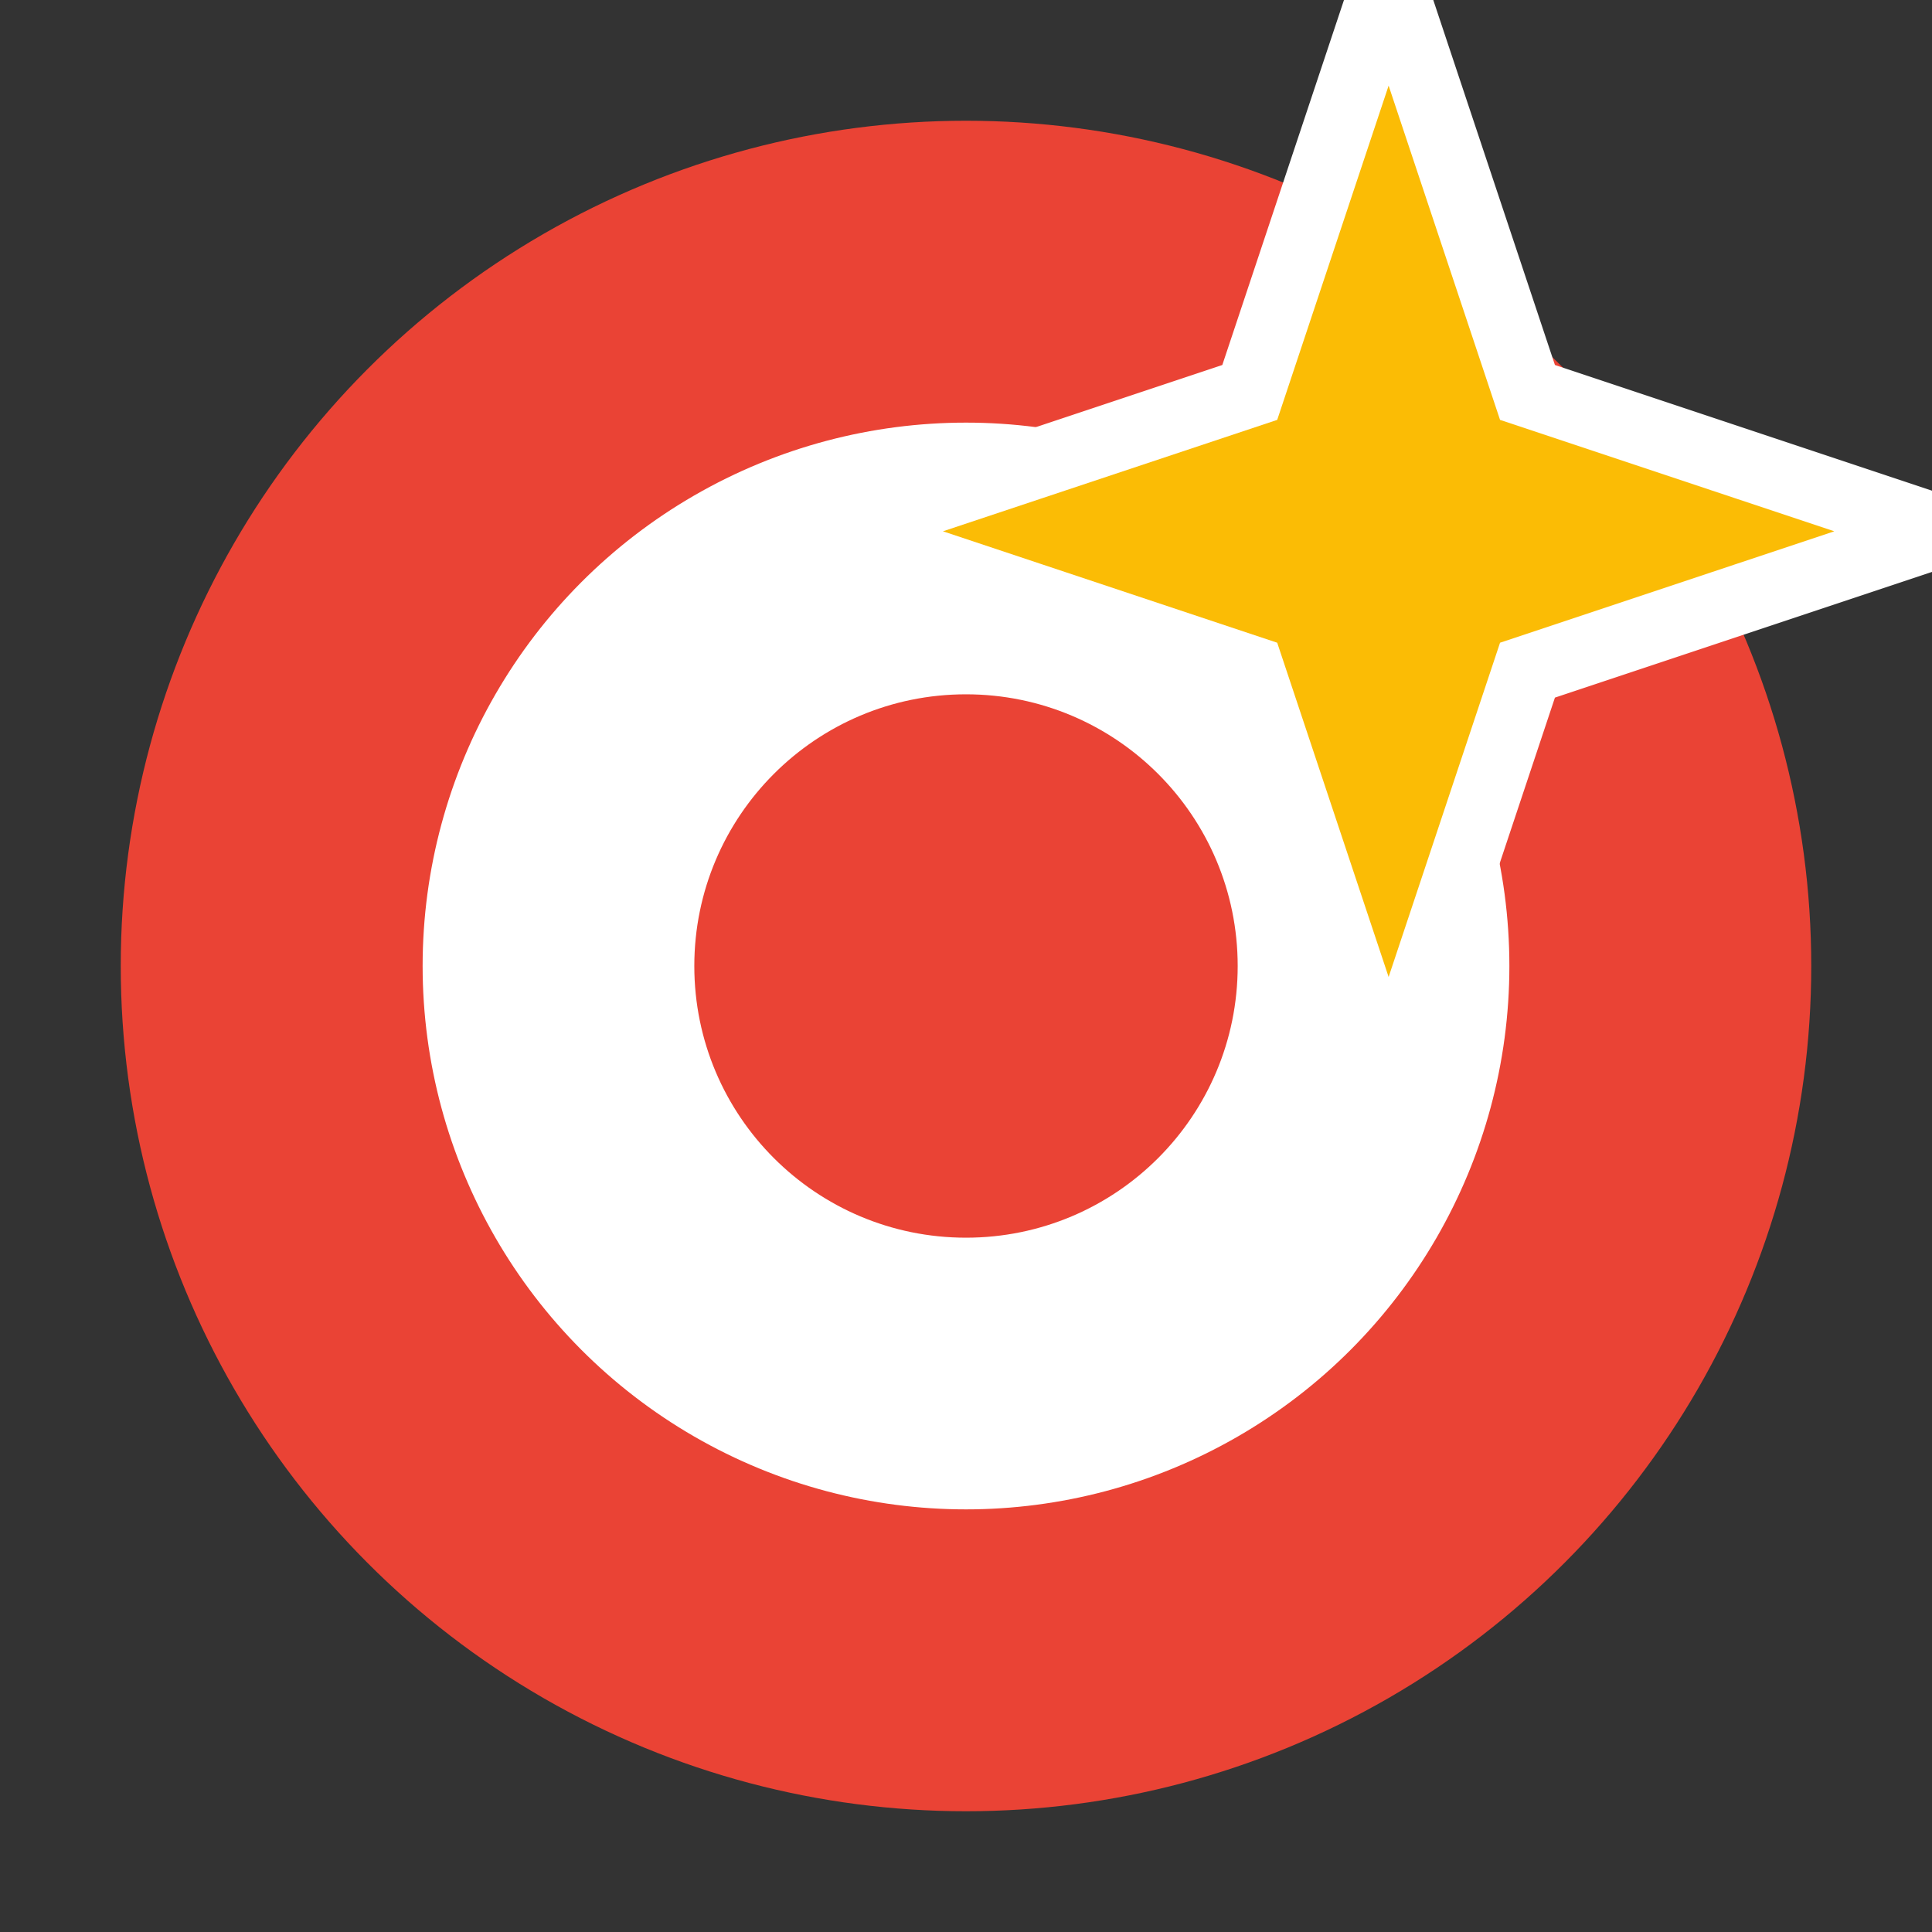
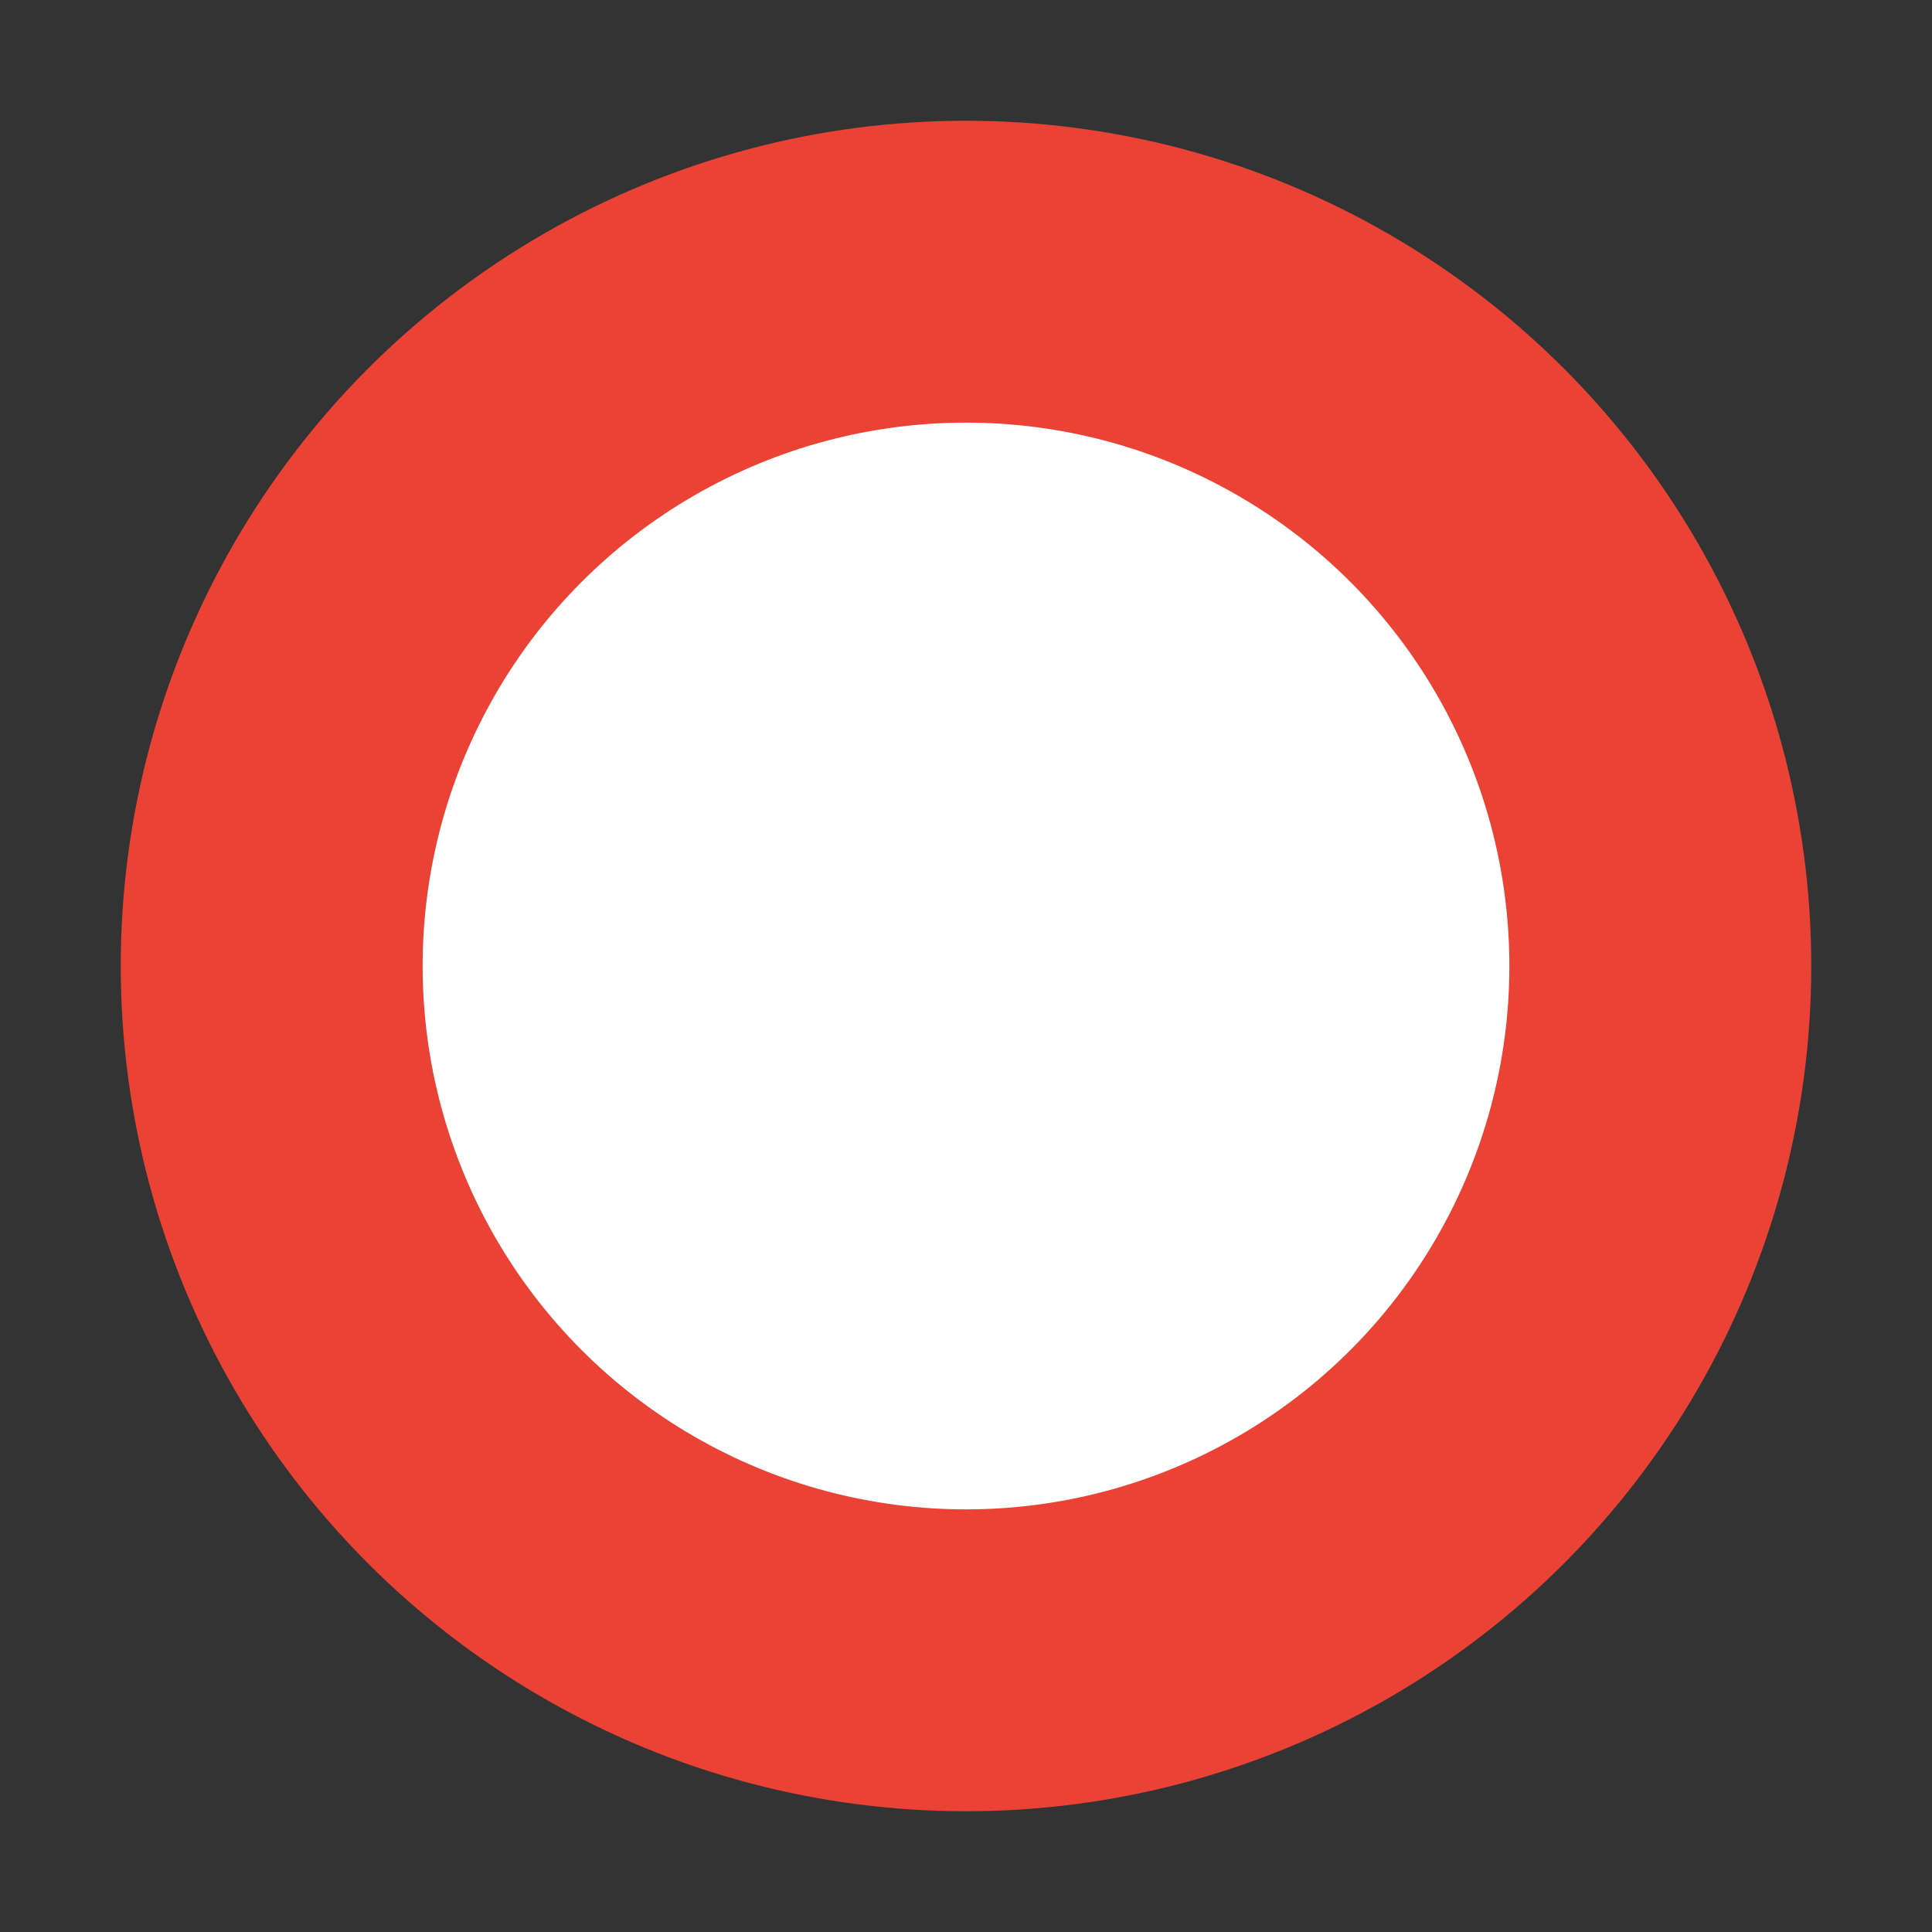
<svg xmlns="http://www.w3.org/2000/svg" width="128" height="128" viewBox="0 0 128 128" fill="none">
  <rect x="0" y="0" width="128" height="128" fill="#333333" stroke="none" />
  <circle cx="64" cy="64" r="56" fill="#EA4335" />
  <circle cx="64" cy="64" r="36" fill="white" />
-   <circle cx="64" cy="64" r="18" fill="#EA4335" />
  <g transform="translate(92, 26) scale(4.6)">
-     <path d="M0 -6 L2 0 L8 2 L2 4 L0 10 L-2 4 L-8 2 L-2 0 Z" fill="#FBBC05" stroke="white" stroke-width="1" />
-   </g>
+     </g>
</svg>